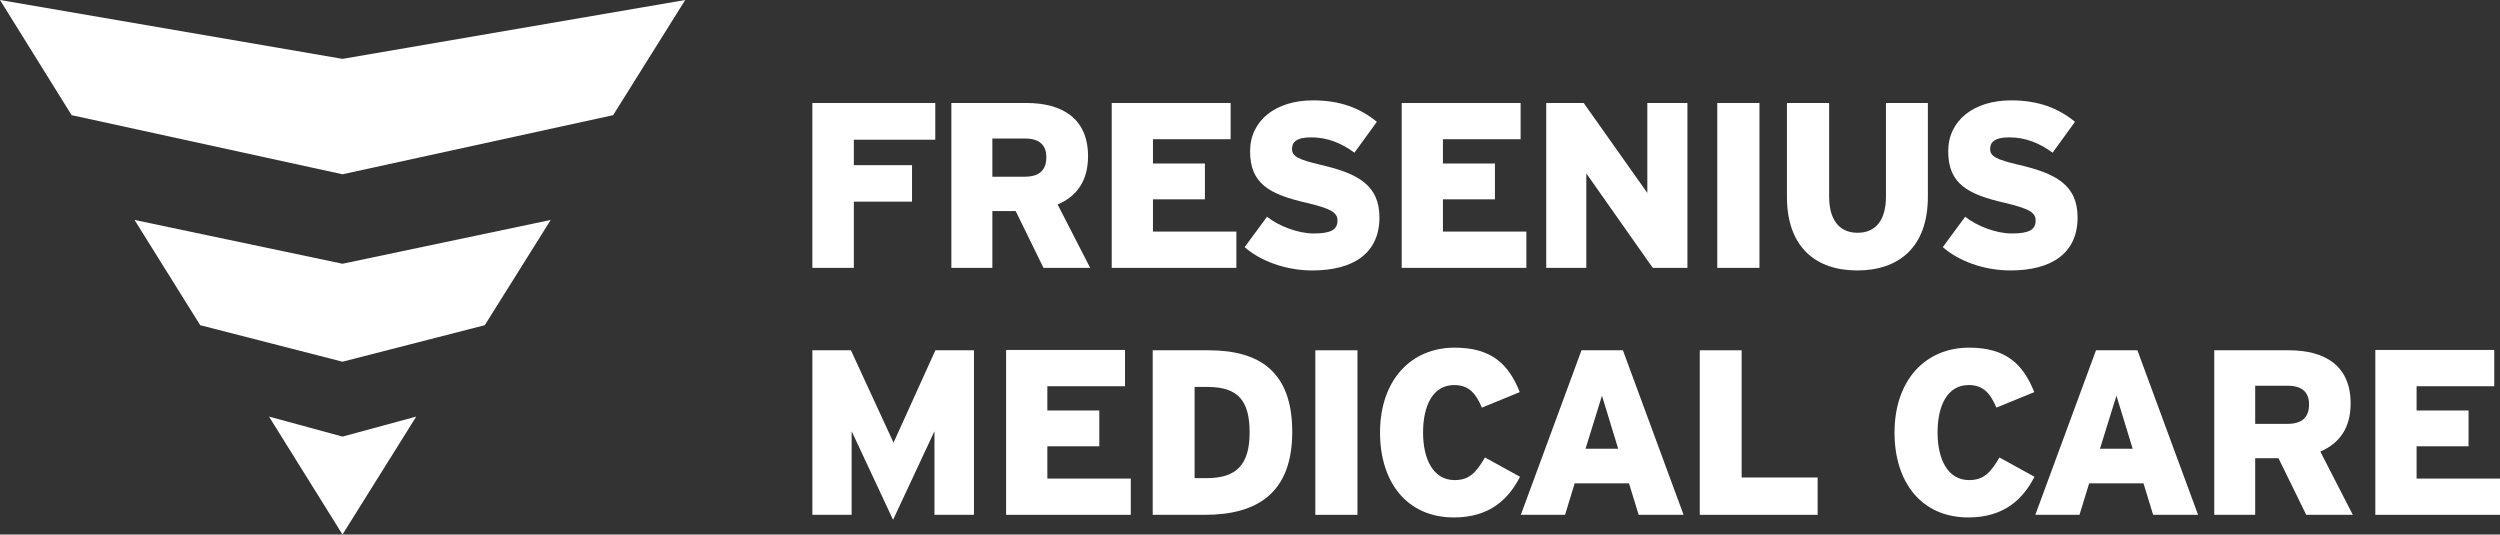
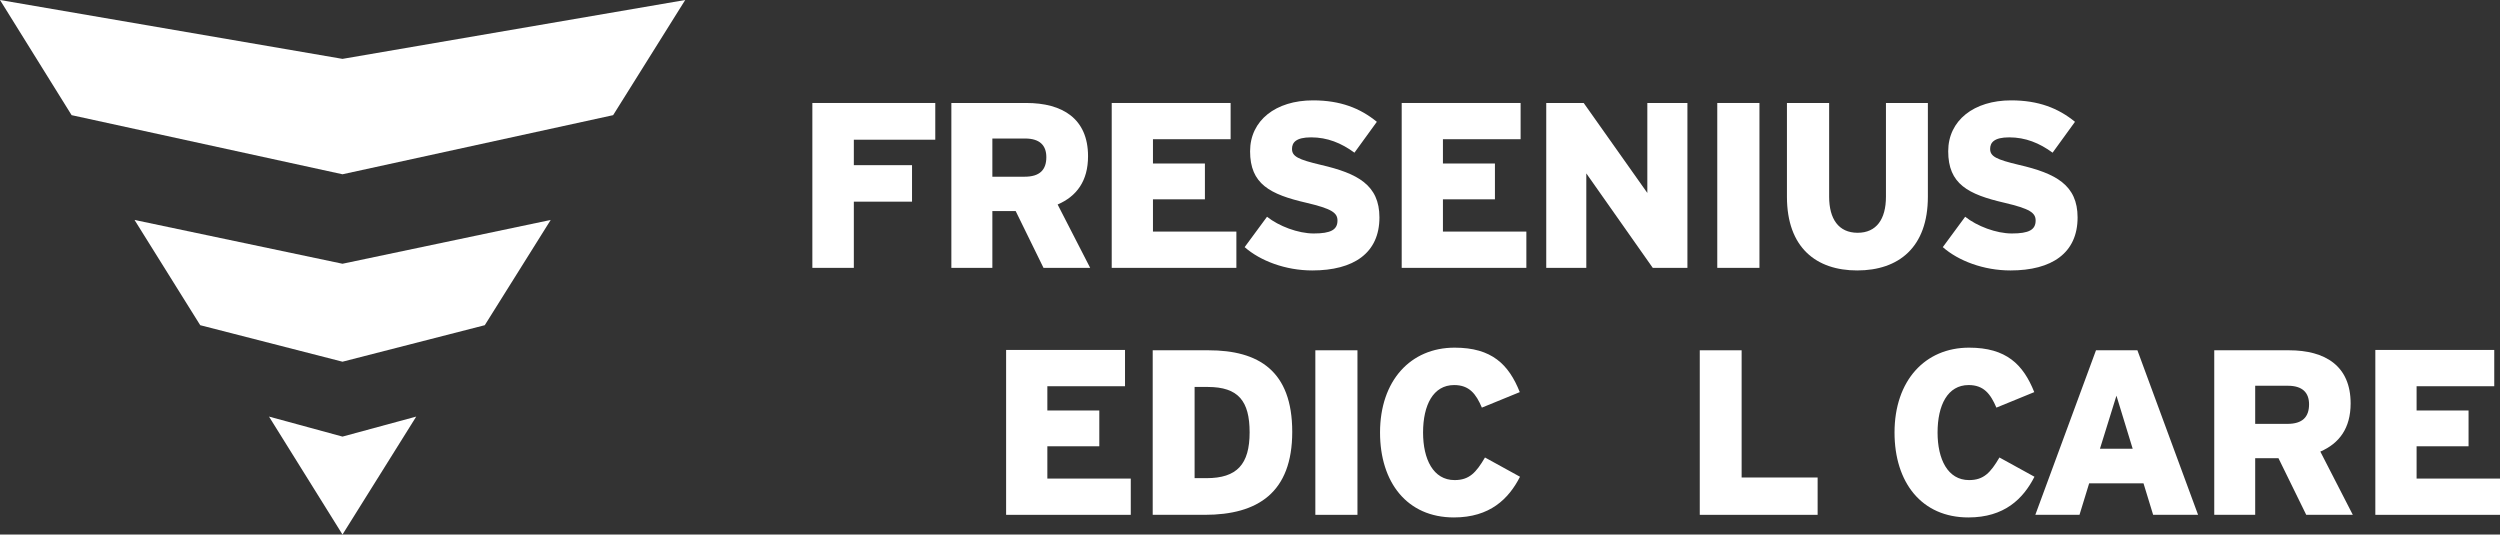
<svg xmlns="http://www.w3.org/2000/svg" width="608" height="130" viewBox="0 0 608 130" fill="none">
  <rect x="0" y="0" width="608" height="130" fill="#333333" stroke="none" />
  <g clip-path="url(#clip0_3245_2455)">
    <path d="M83.293 14.318L0 0L17.416 28.007L83.293 42.383L149.115 28.007L166.644 0L83.293 14.318Z" fill="white" />
    <path d="M83.294 130L101.226 101.312L83.294 106.18L65.42 101.312L83.294 130Z" fill="white" />
    <path d="M32.713 53.489L83.294 64.143L133.933 53.489L117.897 79.088L83.294 87.967L48.693 79.088L32.713 53.489Z" fill="white" />
    <path d="M577.682 125.206H607.999V116.389H587.715V108.536H600.352V99.831H587.715V93.932H606.603V85.106H577.682V125.206Z" fill="white" />
-     <path d="M227.261 125.206V104.867L217.195 126.417L207.119 104.867V125.206H197.568V85.189H206.947L217.306 107.661L227.487 85.189H236.864V125.206H227.261Z" fill="white" />
    <path d="M293.729 94.108H290.526V116.287H293.441C300.818 116.287 303.908 112.924 303.908 105.148C303.908 97.535 301.162 94.108 293.729 94.108ZM292.993 125.206H280.338V85.189H293.9C306.078 85.189 314.272 90.164 314.272 105.023C314.272 119.784 305.909 125.206 292.993 125.206Z" fill="white" />
    <path d="M319.893 125.206H330.134V85.189H319.893V125.206Z" fill="white" />
    <path d="M360.391 99.134L369.61 95.363C366.923 88.618 362.803 84.55 353.763 84.55C343.065 84.55 335.625 92.556 335.625 105.193C335.625 117.322 342.209 125.842 353.593 125.842C362.349 125.842 366.923 121.323 369.664 115.945L361.148 111.26C358.966 114.974 357.312 116.756 353.763 116.756C348.556 116.756 346.09 111.669 346.09 105.193C346.09 98.512 348.556 93.645 353.644 93.645C357.312 93.645 358.966 95.766 360.391 99.134Z" fill="white" />
-     <path d="M385.598 109.14H393.545L389.6 96.228L385.598 109.14ZM398.519 125.206L396.177 117.552H382.962L380.621 125.206H369.865L384.62 85.189H394.692L409.447 125.206H398.519Z" fill="white" />
    <path d="M413.383 125.206H442.046V116.127H423.563V85.189H413.383V125.206Z" fill="white" />
    <path d="M485.523 99.134L494.733 95.363C492.04 88.618 487.926 84.55 478.879 84.55C468.172 84.55 460.748 92.556 460.748 105.193C460.748 117.322 467.325 125.842 478.707 125.842C487.466 125.842 492.04 121.323 494.781 115.945L486.265 111.26C484.083 114.974 482.428 116.756 478.879 116.756C473.679 116.756 471.216 111.669 471.216 105.193C471.216 98.512 473.679 93.645 478.771 93.645C482.428 93.645 484.083 95.766 485.523 99.134Z" fill="white" />
    <path d="M510.707 109.14H518.67L514.719 96.228L510.707 109.14ZM523.644 125.206L521.302 117.552H508.081L505.733 125.206H494.99L509.745 85.189H519.817L534.572 125.206H523.644Z" fill="white" />
    <path d="M556.404 93.814H548.463V103.085H556.295C559.953 103.085 561.563 101.427 561.563 98.333C561.563 95.484 559.953 93.814 556.404 93.814ZM560.876 125.206L554.123 111.433H548.463V125.206H538.506V85.189H556.694C565.46 85.189 571.673 88.96 571.673 98.106C571.673 104.119 568.932 107.824 564.304 109.829L572.206 125.206H560.876Z" fill="white" />
    <path d="M244.688 125.206H275.003V116.389H254.716V108.536H267.35V99.831H254.716V93.932H273.604V85.106H244.688V125.206Z" fill="white" />
    <path d="M488.936 65.772C499.017 65.772 505.269 61.54 505.269 52.886C505.269 44.977 499.94 42.168 491.048 40.107C485.493 38.79 484.001 38.047 484.001 36.214C484.001 34.664 484.985 33.405 488.642 33.405C492.594 33.405 495.983 34.78 499.193 37.132L504.636 29.623C500.57 26.3 495.75 24.409 489.105 24.409C480.055 24.409 473.804 29.279 473.804 36.786C473.804 44.751 478.618 47.272 487.55 49.33C493.635 50.764 495.066 51.736 495.066 53.632C495.066 55.872 493.466 56.781 489.275 56.781C485.493 56.781 480.797 55.003 477.931 52.713L472.488 60.103C476.267 63.428 482.407 65.772 488.936 65.772Z" fill="white" />
    <path d="M207.651 33.977V40.168H221.804V49.044H207.651V65.143H197.566V25.045H227.459V33.977H207.651Z" fill="white" />
    <path d="M249.309 33.688H241.342V42.975H249.196C252.863 42.975 254.469 41.311 254.469 38.22C254.469 35.352 252.863 33.688 249.309 33.688ZM253.78 65.143L247.014 51.335H241.342V65.143H231.371V25.045H249.597C258.363 25.045 264.612 28.824 264.612 37.99C264.612 44.006 261.861 47.73 257.216 49.736L265.129 65.143H253.78Z" fill="white" />
    <path d="M270.369 65.143H300.687V56.32H280.399V48.476H293.033V39.765H280.399V33.857H299.286V25.045H270.369V65.143Z" fill="white" />
    <path d="M319.145 65.772C329.227 65.772 335.478 61.54 335.478 52.886C335.478 44.977 330.15 42.168 321.27 40.107C315.711 38.79 314.216 38.047 314.216 36.214C314.216 34.664 315.187 33.405 318.861 33.405C322.813 33.405 326.198 34.78 329.402 37.132L334.849 29.623C330.782 26.3 325.968 24.409 319.324 24.409C310.268 24.409 304.021 29.279 304.021 36.786C304.021 44.751 308.828 47.272 317.769 49.33C323.85 50.764 325.275 51.736 325.275 53.632C325.275 55.872 323.665 56.781 319.493 56.781C315.711 56.781 311.006 55.003 308.141 52.713L302.697 60.103C306.48 63.428 312.616 65.772 319.145 65.772Z" fill="white" />
    <path d="M340.893 65.143H371.211V56.32H350.92V48.476H363.566V39.765H350.92V33.857H369.811V25.045H340.893V65.143Z" fill="white" />
    <path d="M401.953 65.143H410.38V25.045H400.631V46.924L385.157 25.045H376.047V65.143H385.79V42.169L401.953 65.143Z" fill="white" />
    <path d="M417.641 65.143H427.898V25.045H417.641V65.143Z" fill="white" />
    <path d="M451.671 65.772C461.752 65.772 468.859 60.163 468.859 47.845V25.045H458.663V47.845C458.663 53.285 456.36 56.611 451.779 56.611C447.135 56.611 444.847 53.231 444.847 47.845V25.045H434.584V47.845C434.584 60.218 441.698 65.772 451.671 65.772Z" fill="white" />
  </g>
  <defs>
    <clipPath id="clip0_3245_2455">
      <rect width="608" height="130" fill="white" />
    </clipPath>
  </defs>
</svg>